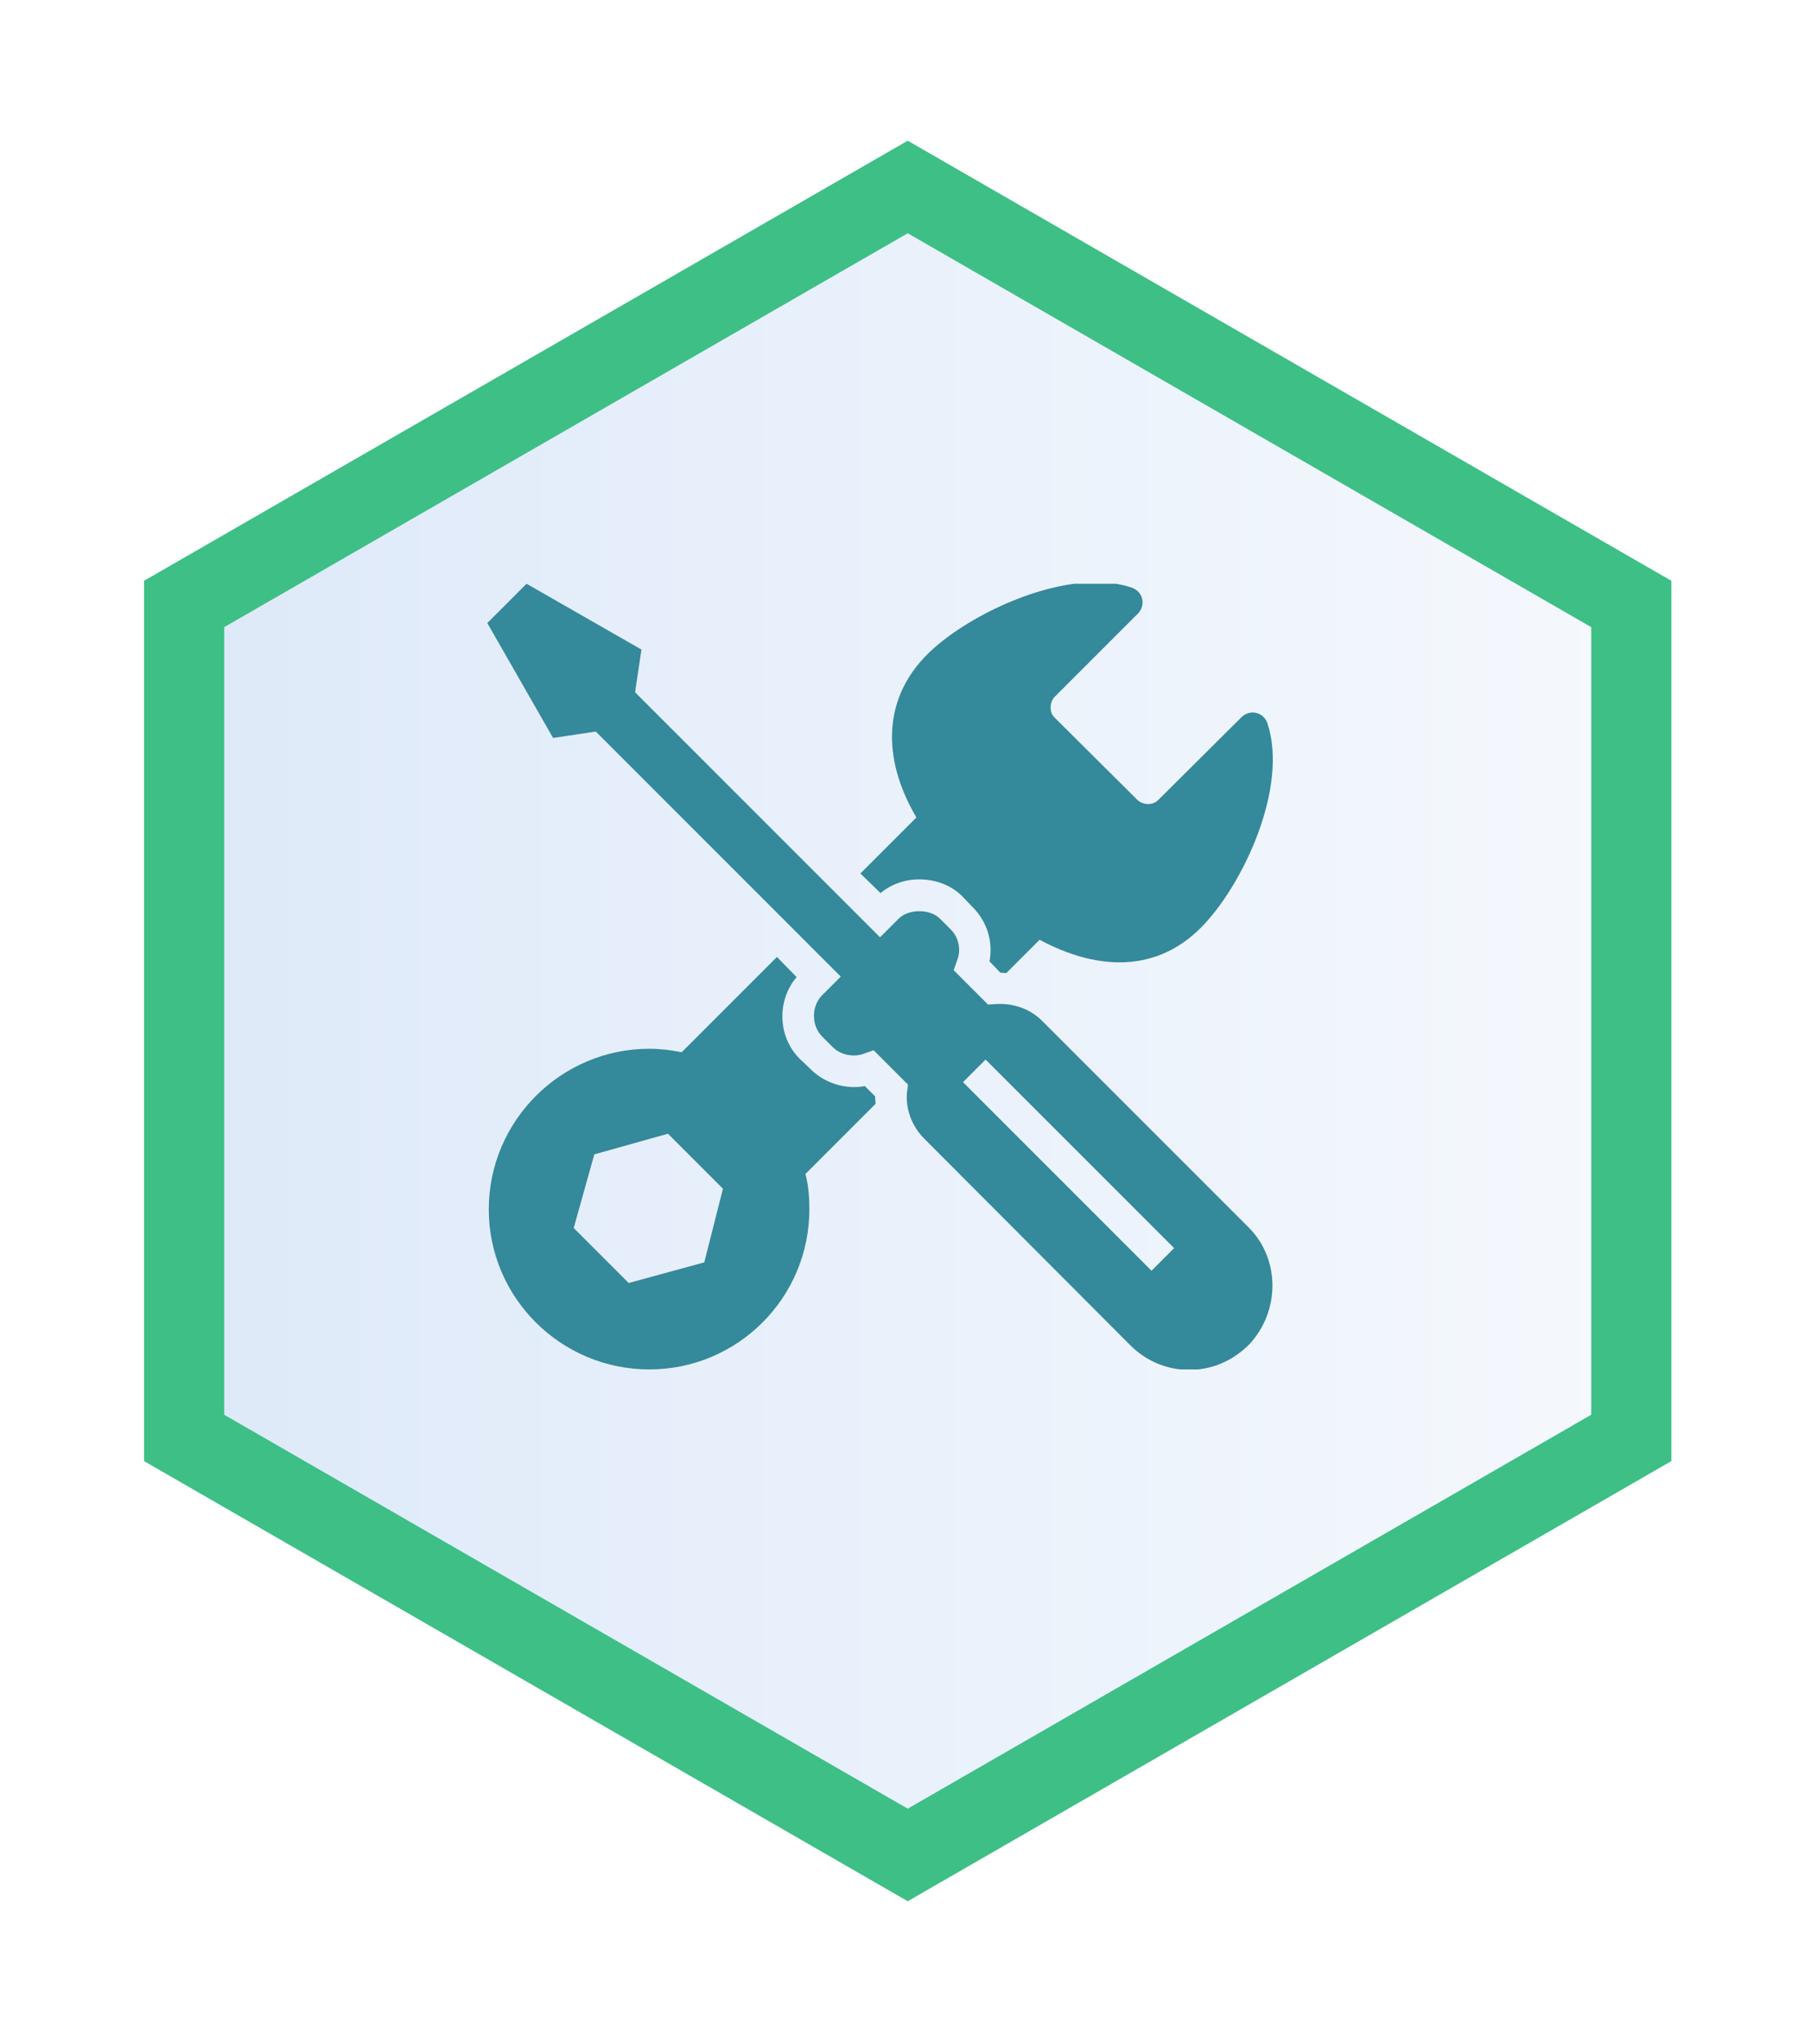
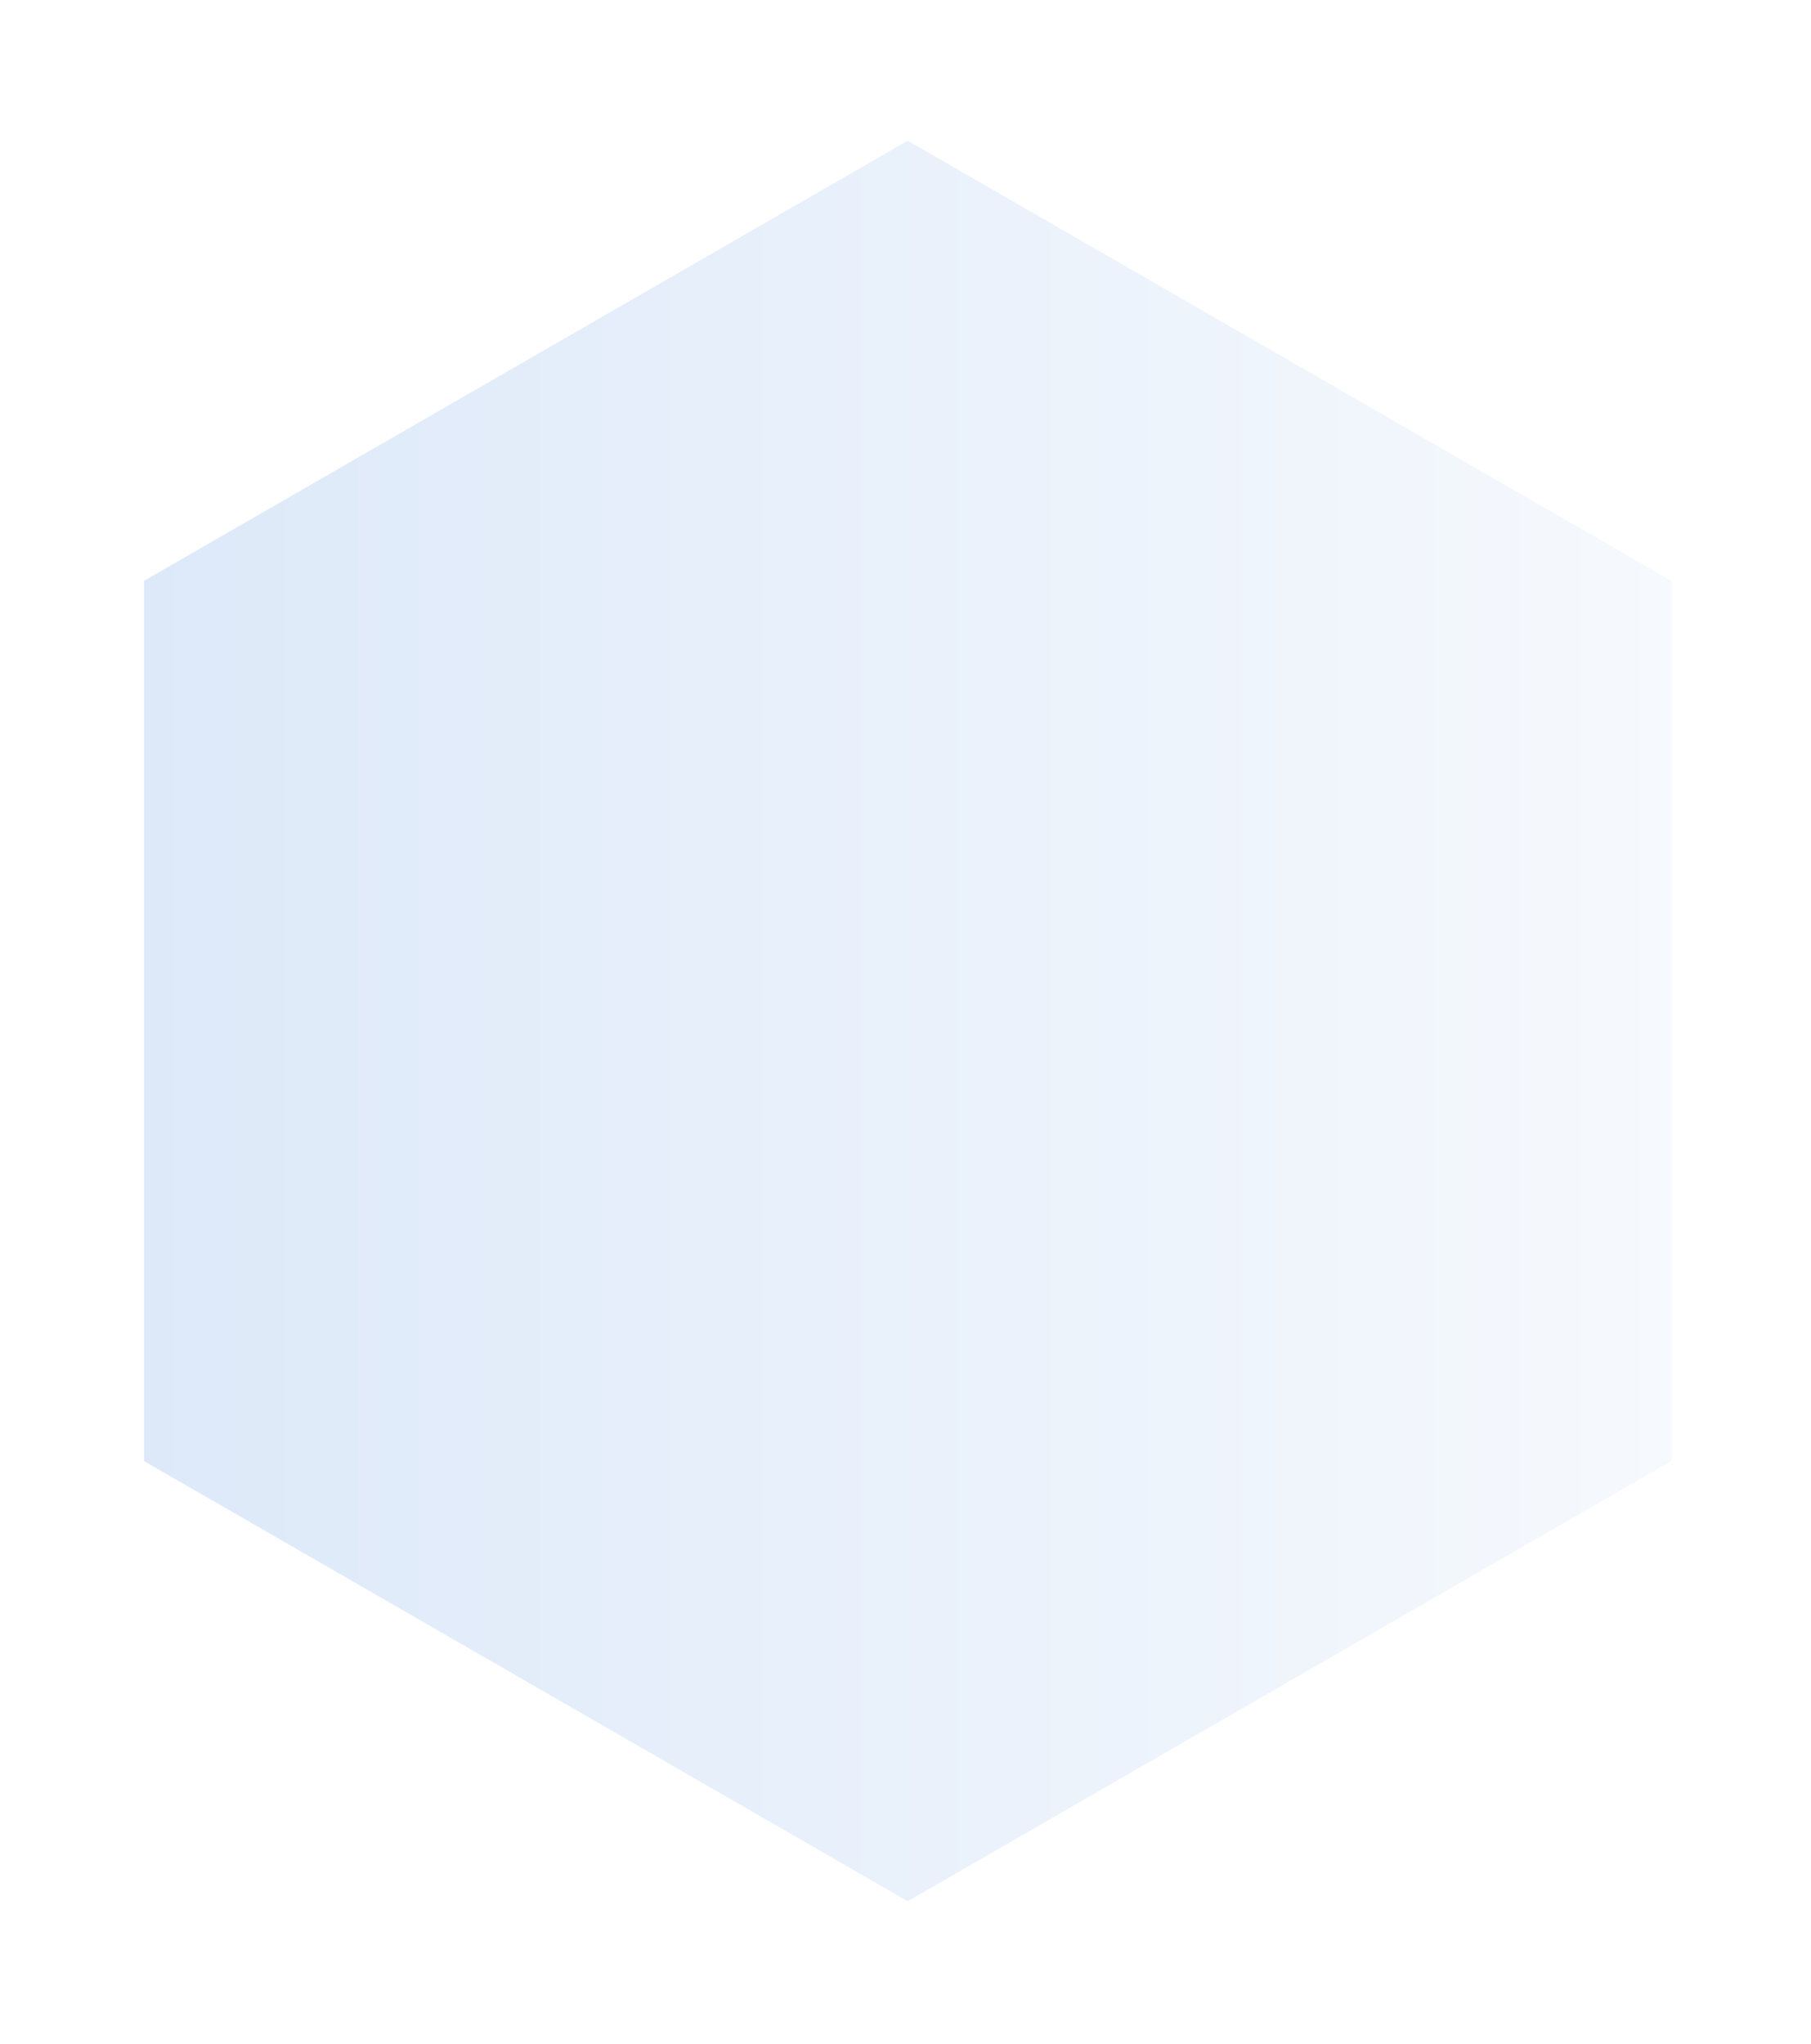
<svg xmlns="http://www.w3.org/2000/svg" width="249" height="281" viewBox="0 0 249 281" fill="none">
  <g filter="url(#filter0_d_2394_1283)">
    <path d="M15.999 73.495L15.999 194.498L120.999 255L225.999 194.498L225.999 73.495L120.999 13L15.999 73.495Z" fill="url(#paint0_linear_2394_1283)" />
-     <path d="M120.999 248.639L21.51 191.313L21.51 76.68L120.999 19.36L220.488 76.68L220.488 191.313L120.999 248.639Z" stroke="#3EBF86" stroke-width="11.022" />
  </g>
  <g clip-path="url(#clip0_2394_1283)">
-     <path d="M150.295 80.041C142.085 80.202 132.121 85.323 127.48 89.964C121.582 95.862 121.067 103.962 125.995 112.374L118.3 120.069L121.067 122.769C122.519 121.554 124.392 120.879 126.4 120.879C128.636 120.879 130.779 121.689 132.272 123.174L133.757 124.726C135.723 126.692 136.567 129.468 136.052 132.151L137.537 133.704C137.807 133.704 138.077 133.755 138.347 133.771L142.937 129.181C146.802 131.257 150.523 132.286 153.94 132.286C158.15 132.286 161.939 130.7 165.077 127.561C170.882 121.756 177.202 108.223 174.257 99.414C174.021 98.705 173.439 98.165 172.705 97.996C171.971 97.819 171.212 98.072 170.68 98.604L159.205 110.011C158.505 110.712 157.188 110.67 156.437 110.011L144.962 98.604C144.262 97.904 144.304 96.596 144.962 95.836L156.437 84.361C156.961 83.838 157.214 83.062 157.045 82.336C156.876 81.611 156.328 81.029 155.627 80.784C154.007 80.227 152.193 80.008 150.295 80.041ZM72.4 80.244L67 85.644L76.045 101.439L81.918 100.561L115.6 134.244L113.035 136.809C111.542 138.302 111.542 140.985 113.035 142.479L114.52 143.964C115.583 145.019 117.372 145.373 118.772 144.841L120.122 144.369L124.847 149.094L124.712 150.106C124.468 152.401 125.371 154.815 127.075 156.519L155.425 184.936C157.619 187.13 160.496 188.311 163.525 188.311C166.554 188.311 169.473 187.088 171.692 184.869C176.021 180.338 176.055 173.099 171.692 168.736L143.275 140.319C141.663 138.707 139.352 137.855 136.862 138.024L135.85 138.091L131.125 133.366L131.597 132.016C132.171 130.54 131.834 128.878 130.72 127.764L129.235 126.279C127.868 124.912 124.932 124.912 123.565 126.279L121 128.844L87.317 95.161L88.195 89.289L72.4 80.244ZM106.825 131.544L93.73 144.639C92.237 144.344 90.768 144.166 89.275 144.166C77.125 144.166 67.203 154.089 67.203 166.239C67.203 178.389 77.125 188.244 89.275 188.244C101.425 188.244 111.28 178.389 111.28 166.239C111.28 164.408 111.128 162.822 110.74 161.379L120.392 151.726C120.367 151.397 120.317 151.043 120.325 150.714L118.907 149.296C116.267 149.794 113.381 148.9 111.482 147.001L109.93 145.516C106.909 142.496 106.808 137.526 109.525 134.311L106.825 131.544ZM135.512 145.651L161.432 171.571L158.327 174.676L132.407 148.756L135.512 145.651ZM91.84 155.844L99.4 163.404L96.835 173.529L86.44 176.364L78.88 168.804L81.715 158.679L91.84 155.844Z" fill="#34899B" />
+     <path d="M150.295 80.041C142.085 80.202 132.121 85.323 127.48 89.964C121.582 95.862 121.067 103.962 125.995 112.374L118.3 120.069L121.067 122.769C122.519 121.554 124.392 120.879 126.4 120.879C128.636 120.879 130.779 121.689 132.272 123.174L133.757 124.726C135.723 126.692 136.567 129.468 136.052 132.151L137.537 133.704C137.807 133.704 138.077 133.755 138.347 133.771L142.937 129.181C146.802 131.257 150.523 132.286 153.94 132.286C158.15 132.286 161.939 130.7 165.077 127.561C170.882 121.756 177.202 108.223 174.257 99.414C174.021 98.705 173.439 98.165 172.705 97.996C171.971 97.819 171.212 98.072 170.68 98.604L159.205 110.011C158.505 110.712 157.188 110.67 156.437 110.011L144.962 98.604C144.262 97.904 144.304 96.596 144.962 95.836L156.437 84.361C156.961 83.838 157.214 83.062 157.045 82.336C156.876 81.611 156.328 81.029 155.627 80.784C154.007 80.227 152.193 80.008 150.295 80.041ZM72.4 80.244L67 85.644L76.045 101.439L81.918 100.561L115.6 134.244L113.035 136.809C111.542 138.302 111.542 140.985 113.035 142.479L114.52 143.964C115.583 145.019 117.372 145.373 118.772 144.841L120.122 144.369L124.847 149.094L124.712 150.106C124.468 152.401 125.371 154.815 127.075 156.519L155.425 184.936C157.619 187.13 160.496 188.311 163.525 188.311C166.554 188.311 169.473 187.088 171.692 184.869C176.021 180.338 176.055 173.099 171.692 168.736L143.275 140.319C141.663 138.707 139.352 137.855 136.862 138.024L135.85 138.091L131.125 133.366L131.597 132.016C132.171 130.54 131.834 128.878 130.72 127.764L129.235 126.279C127.868 124.912 124.932 124.912 123.565 126.279L121 128.844L87.317 95.161L88.195 89.289L72.4 80.244ZM106.825 131.544L93.73 144.639C92.237 144.344 90.768 144.166 89.275 144.166C77.125 144.166 67.203 154.089 67.203 166.239C67.203 178.389 77.125 188.244 89.275 188.244C101.425 188.244 111.28 178.389 111.28 166.239C111.28 164.408 111.128 162.822 110.74 161.379L120.392 151.726C120.367 151.397 120.317 151.043 120.325 150.714L118.907 149.296C116.267 149.794 113.381 148.9 111.482 147.001L109.93 145.516C106.909 142.496 106.808 137.526 109.525 134.311L106.825 131.544ZM135.512 145.651L161.432 171.571L158.327 174.676L132.407 148.756L135.512 145.651ZM91.84 155.844L99.4 163.404L96.835 173.529L86.44 176.364L78.88 168.804L91.84 155.844Z" fill="#34899B" />
  </g>
  <defs>
    <filter id="filter0_d_2394_1283" x="0.774" y="0.312" width="248.064" height="280.064" filterUnits="userSpaceOnUse" color-interpolation-filters="sRGB">
      <feFlood flood-opacity="0" result="BackgroundImageFix" />
      <feColorMatrix in="SourceAlpha" type="matrix" values="0 0 0 0 0 0 0 0 0 0 0 0 0 0 0 0 0 0 127 0" result="hardAlpha" />
      <feOffset dx="3.806" dy="6.344" />
      <feGaussianBlur stdDeviation="9.516" />
      <feComposite in2="hardAlpha" operator="out" />
      <feColorMatrix type="matrix" values="0 0 0 0 0.102 0 0 0 0 0.584 0 0 0 0 0.843 0 0 0 0.1 0" />
      <feBlend mode="normal" in2="BackgroundImageFix" result="effect1_dropShadow_2394_1283" />
      <feBlend mode="normal" in="SourceGraphic" in2="effect1_dropShadow_2394_1283" result="shape" />
    </filter>
    <linearGradient id="paint0_linear_2394_1283" x1="15.999" y1="134" x2="225.999" y2="134" gradientUnits="userSpaceOnUse">
      <stop stop-color="#DDE9F9" />
      <stop offset="1" stop-color="#F6F9FD" />
    </linearGradient>
    <clipPath id="clip0_2394_1283">
-       <rect width="108" height="108" fill="white" transform="translate(67 80.244)" />
-     </clipPath>
+       </clipPath>
  </defs>
</svg>